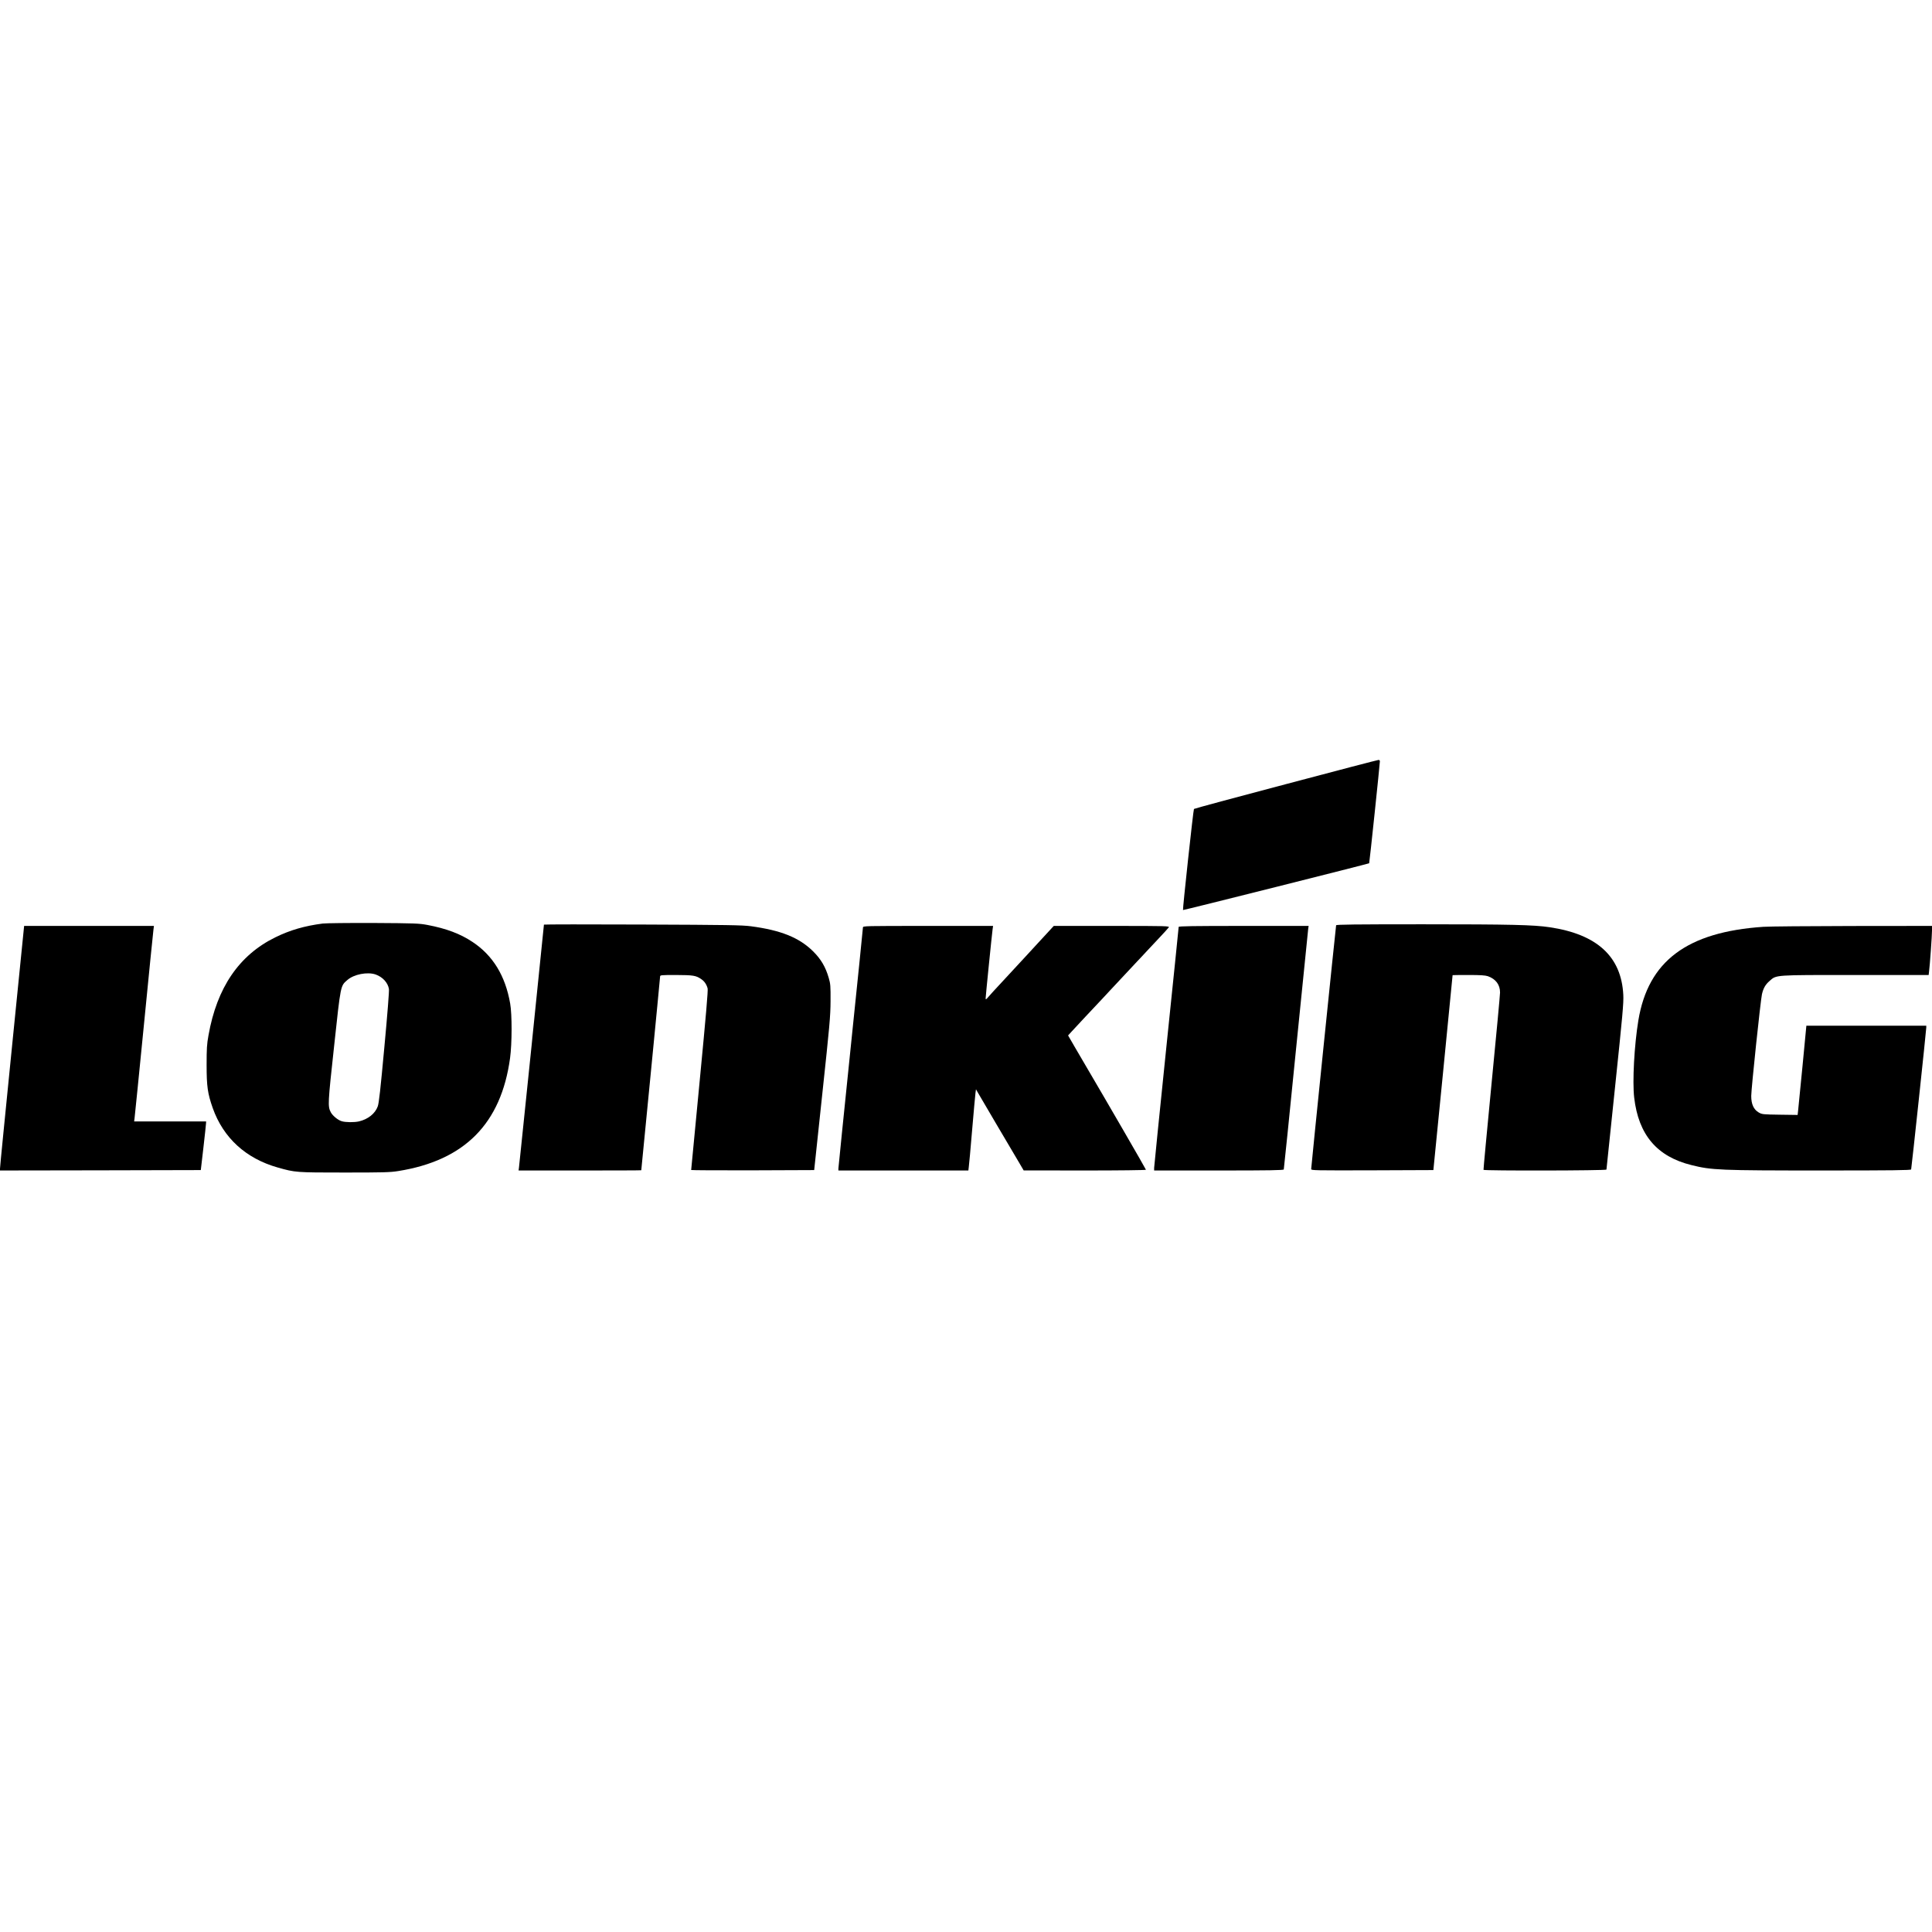
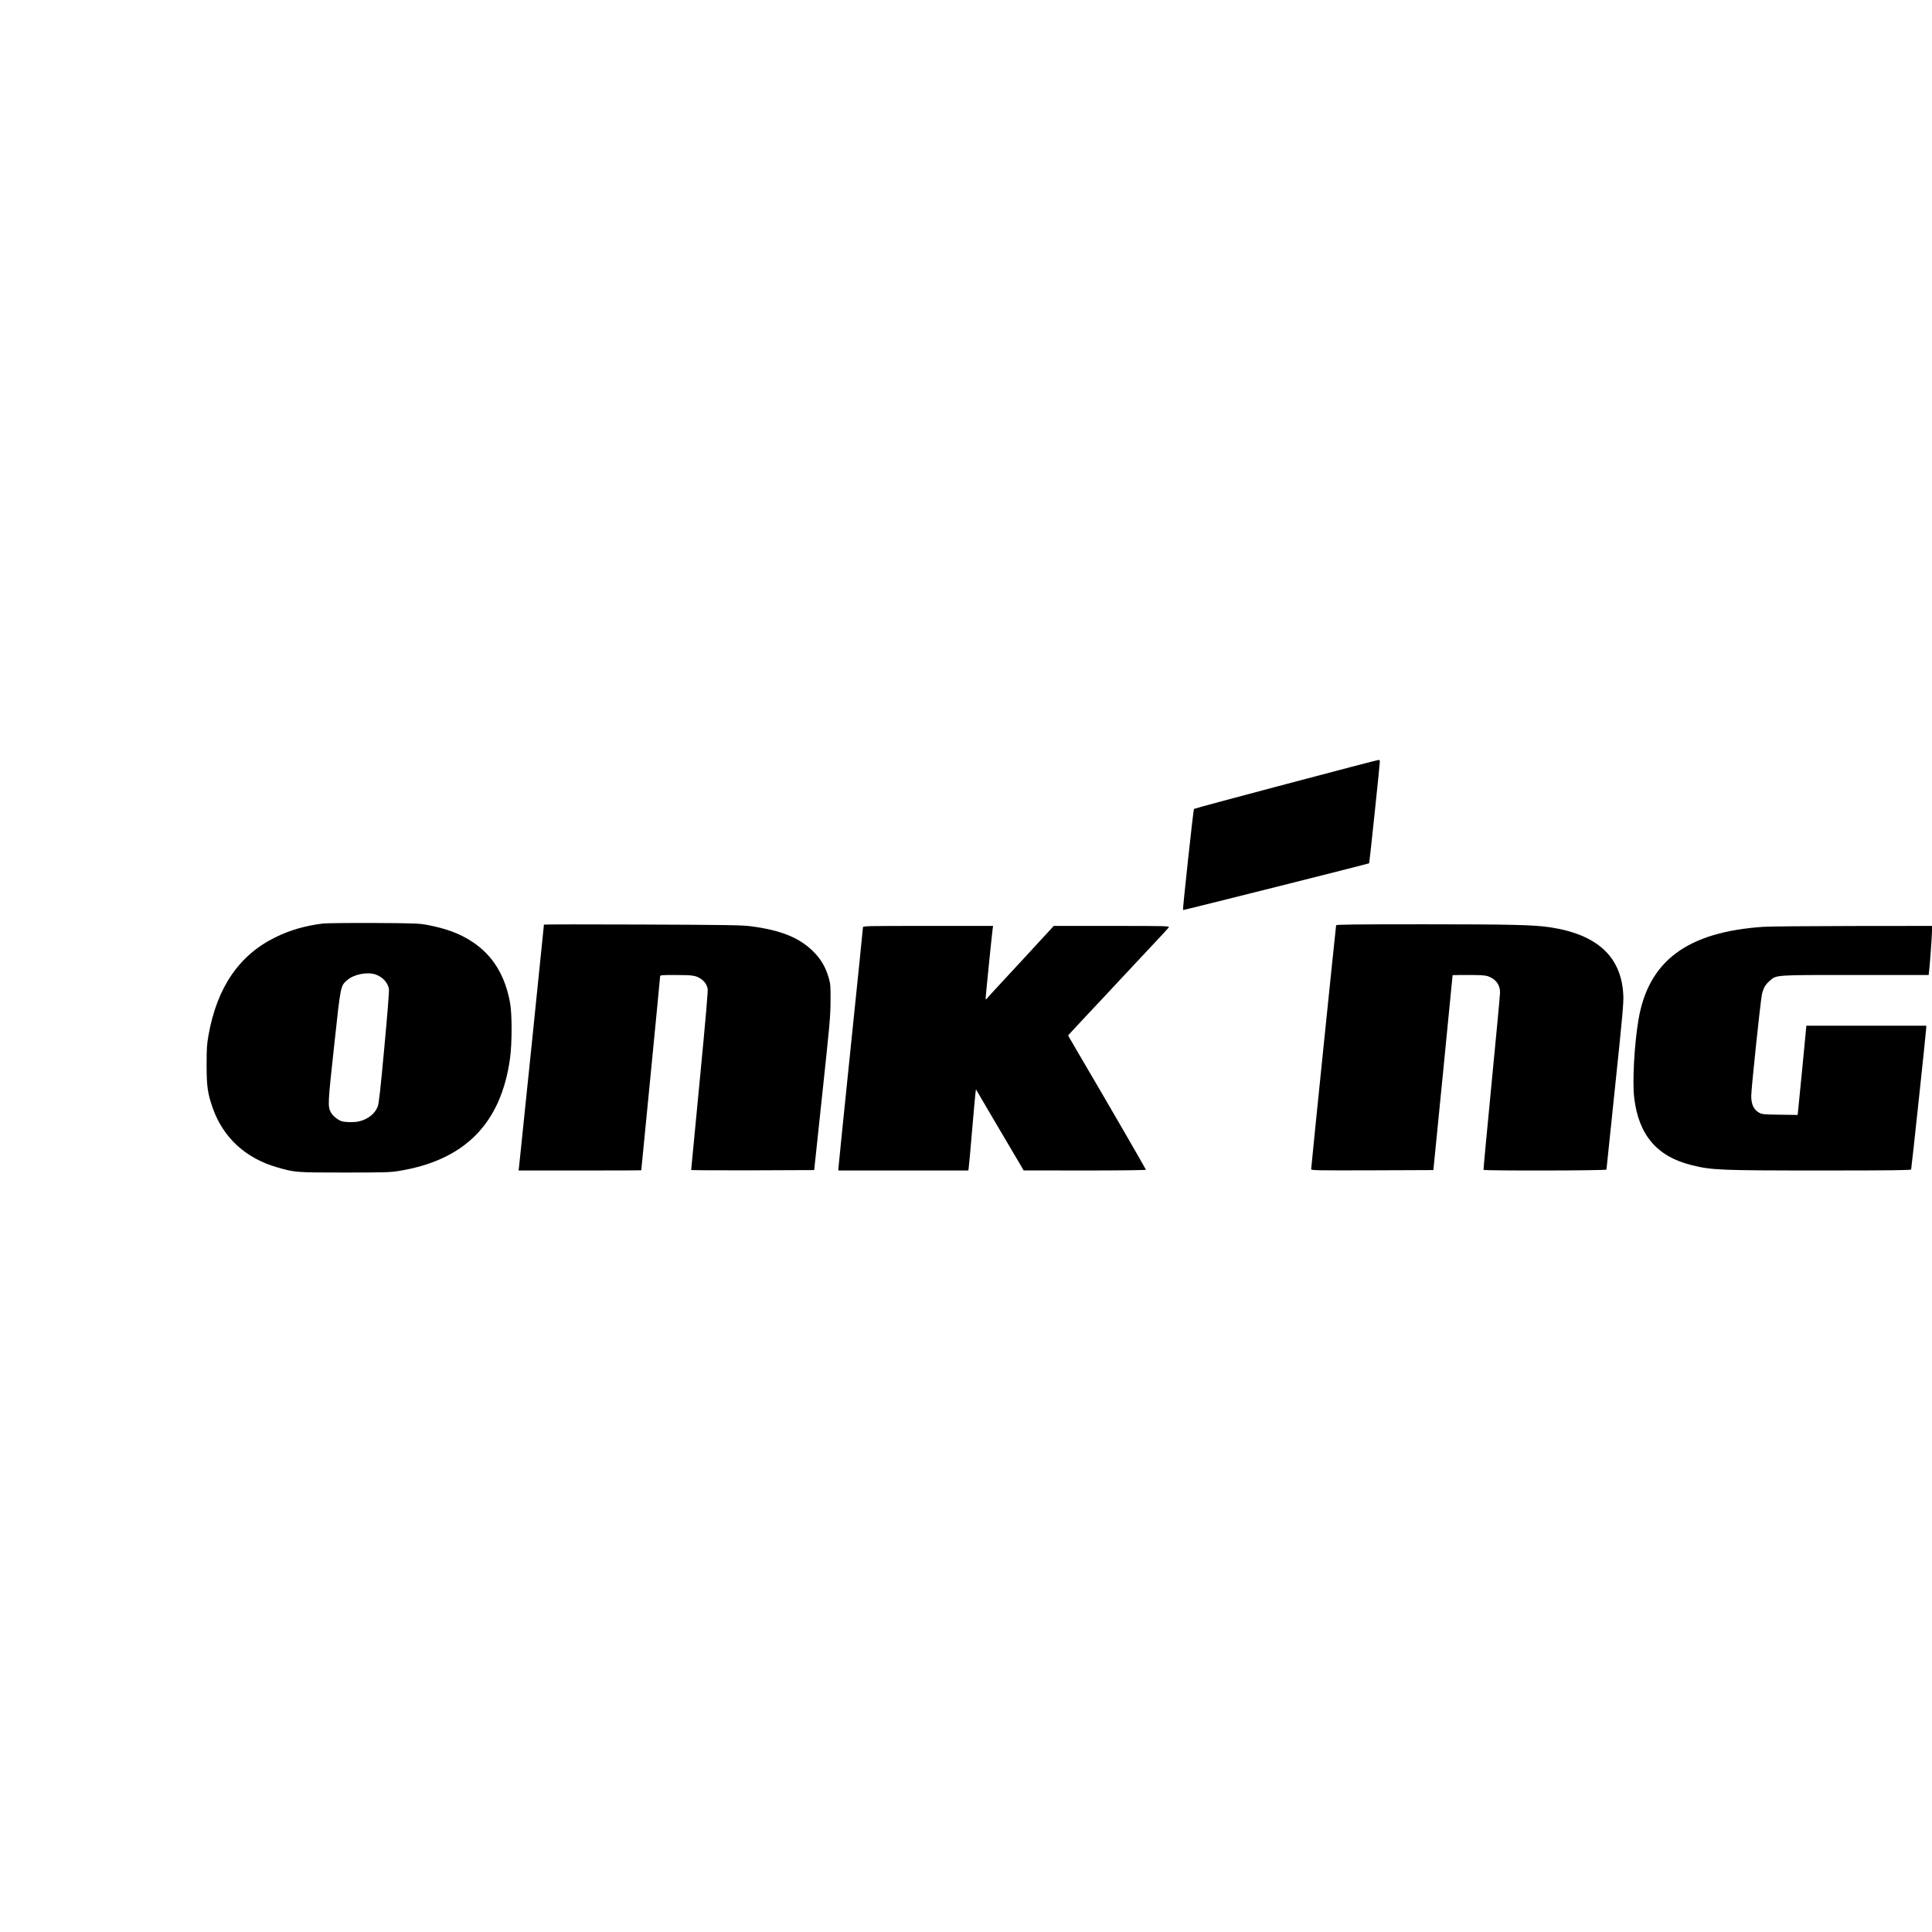
<svg xmlns="http://www.w3.org/2000/svg" version="1.0" width="2362pt" height="2362pt" viewBox="0 0 2362 2362" preserveAspectRatio="xMidYMid meet">
  <g transform="translate(0,2362) scale(0.1,-0.1)" fill="#000000" stroke="none">
    <path d="M15720 14033 c-613 -162 -1119 -298 -1123 -303 -8 -7 -140 -1230 -134 -1236 3 -4 2270 566 2276 572 4 4 130 1205 131 1247 0 10 -7 17 -17 16 -10 0 -520 -133 -1133 -296z" />
    <path d="M3945 12329 c-223 -29 -399 -80 -580 -169 -442 -217 -713 -614 -816 -1197 -20 -109 -23 -163 -23 -363 0 -261 12 -348 75 -527 129 -364 405 -617 796 -727 212 -60 221 -61 813 -61 475 0 559 2 658 18 812 129 1259 580 1368 1382 24 179 25 532 1 667 -59 339 -211 587 -460 752 -150 100 -320 164 -552 208 -102 19 -150 21 -660 24 -302 1 -581 -2 -620 -7z m648 -623 c86 -31 149 -100 162 -177 4 -23 -19 -316 -56 -711 -48 -520 -66 -685 -81 -725 -32 -88 -119 -157 -230 -183 -59 -13 -162 -12 -209 2 -47 13 -113 68 -135 110 -38 73 -36 104 41 811 81 751 77 732 161 805 80 71 246 103 347 68z" />
    <path d="M6650 12316 c0 -13 -300 -2935 -305 -2968 l-5 -38 750 0 c412 0 750 1 750 3 0 2 52 531 115 1175 63 645 115 1181 115 1192 0 19 7 20 198 20 208 -1 241 -6 306 -51 37 -25 63 -62 77 -112 7 -23 -20 -330 -96 -1123 -58 -600 -105 -1094 -105 -1098 0 -3 338 -5 752 -4 l752 3 99 930 c90 840 100 950 101 1135 1 186 -1 212 -22 284 -39 135 -95 230 -192 326 -169 167 -394 258 -761 306 -107 14 -287 17 -1326 21 -662 3 -1203 2 -1203 -1z" />
    <path d="M16335 12308 c-4 -14 -305 -2953 -305 -2981 0 -16 40 -17 747 -15 l747 3 118 1190 c64 655 117 1191 117 1193 1 1 88 2 195 2 148 0 204 -4 237 -15 96 -34 149 -105 148 -200 0 -27 -46 -525 -103 -1105 -56 -580 -101 -1058 -99 -1062 7 -13 1503 -10 1503 3 0 5 48 463 106 1017 91 869 105 1022 100 1117 -23 470 -320 743 -901 829 -194 29 -478 36 -1553 36 -833 0 -1053 -3 -1057 -12z" />
-     <path d="M147 10827 c-81 -809 -148 -1482 -147 -1495 l0 -22 1227 2 1228 3 32 275 c17 151 32 285 32 298 l1 22 -440 0 -440 0 5 38 c3 20 55 537 115 1147 60 611 112 1131 116 1158 l6 47 -794 0 -793 0 -148 -1473z" />
    <path d="M10550 12281 c0 -11 -67 -672 -150 -1470 -82 -798 -150 -1462 -150 -1476 l0 -25 794 0 795 0 5 43 c4 23 22 227 41 452 19 226 38 430 41 454 l6 44 22 -39 c38 -66 398 -678 510 -866 l51 -87 748 -1 c416 0 747 4 747 9 0 7 -502 874 -730 1261 -37 63 -102 175 -145 248 l-77 133 43 47 c52 57 277 298 376 402 39 41 80 85 90 97 17 19 126 136 344 368 37 38 77 82 90 96 13 15 80 86 149 159 69 73 131 141 138 151 13 18 -6 19 -696 19 l-709 0 -94 -102 c-52 -56 -101 -109 -109 -118 -8 -9 -64 -70 -125 -136 -180 -195 -217 -235 -286 -309 -108 -116 -165 -178 -192 -210 -23 -26 -26 -28 -27 -10 0 23 76 776 85 843 l6 42 -795 0 c-778 0 -796 0 -796 -19z" />
-     <path d="M14410 12288 c0 -7 -67 -666 -150 -1464 -82 -799 -150 -1466 -150 -1483 l0 -31 790 0 c624 0 792 3 795 13 2 6 70 665 149 1462 80 798 148 1465 150 1483 l5 32 -795 0 c-618 0 -794 -3 -794 -12z" />
    <path d="M21558 12289 c-934 -63 -1408 -419 -1528 -1144 -50 -304 -74 -747 -51 -944 53 -455 278 -721 700 -825 248 -62 342 -66 1599 -66 857 0 1084 3 1087 13 5 14 185 1702 185 1735 l0 22 -733 0 -733 0 -47 -492 c-27 -271 -51 -517 -54 -546 l-6 -53 -216 3 c-208 3 -218 4 -259 27 -62 36 -92 101 -92 202 0 88 114 1168 131 1244 17 73 42 118 93 162 86 76 49 73 1054 73 l891 0 5 43 c10 73 36 441 36 500 l0 57 -972 -1 c-535 -1 -1026 -5 -1090 -10z" />
  </g>
</svg>